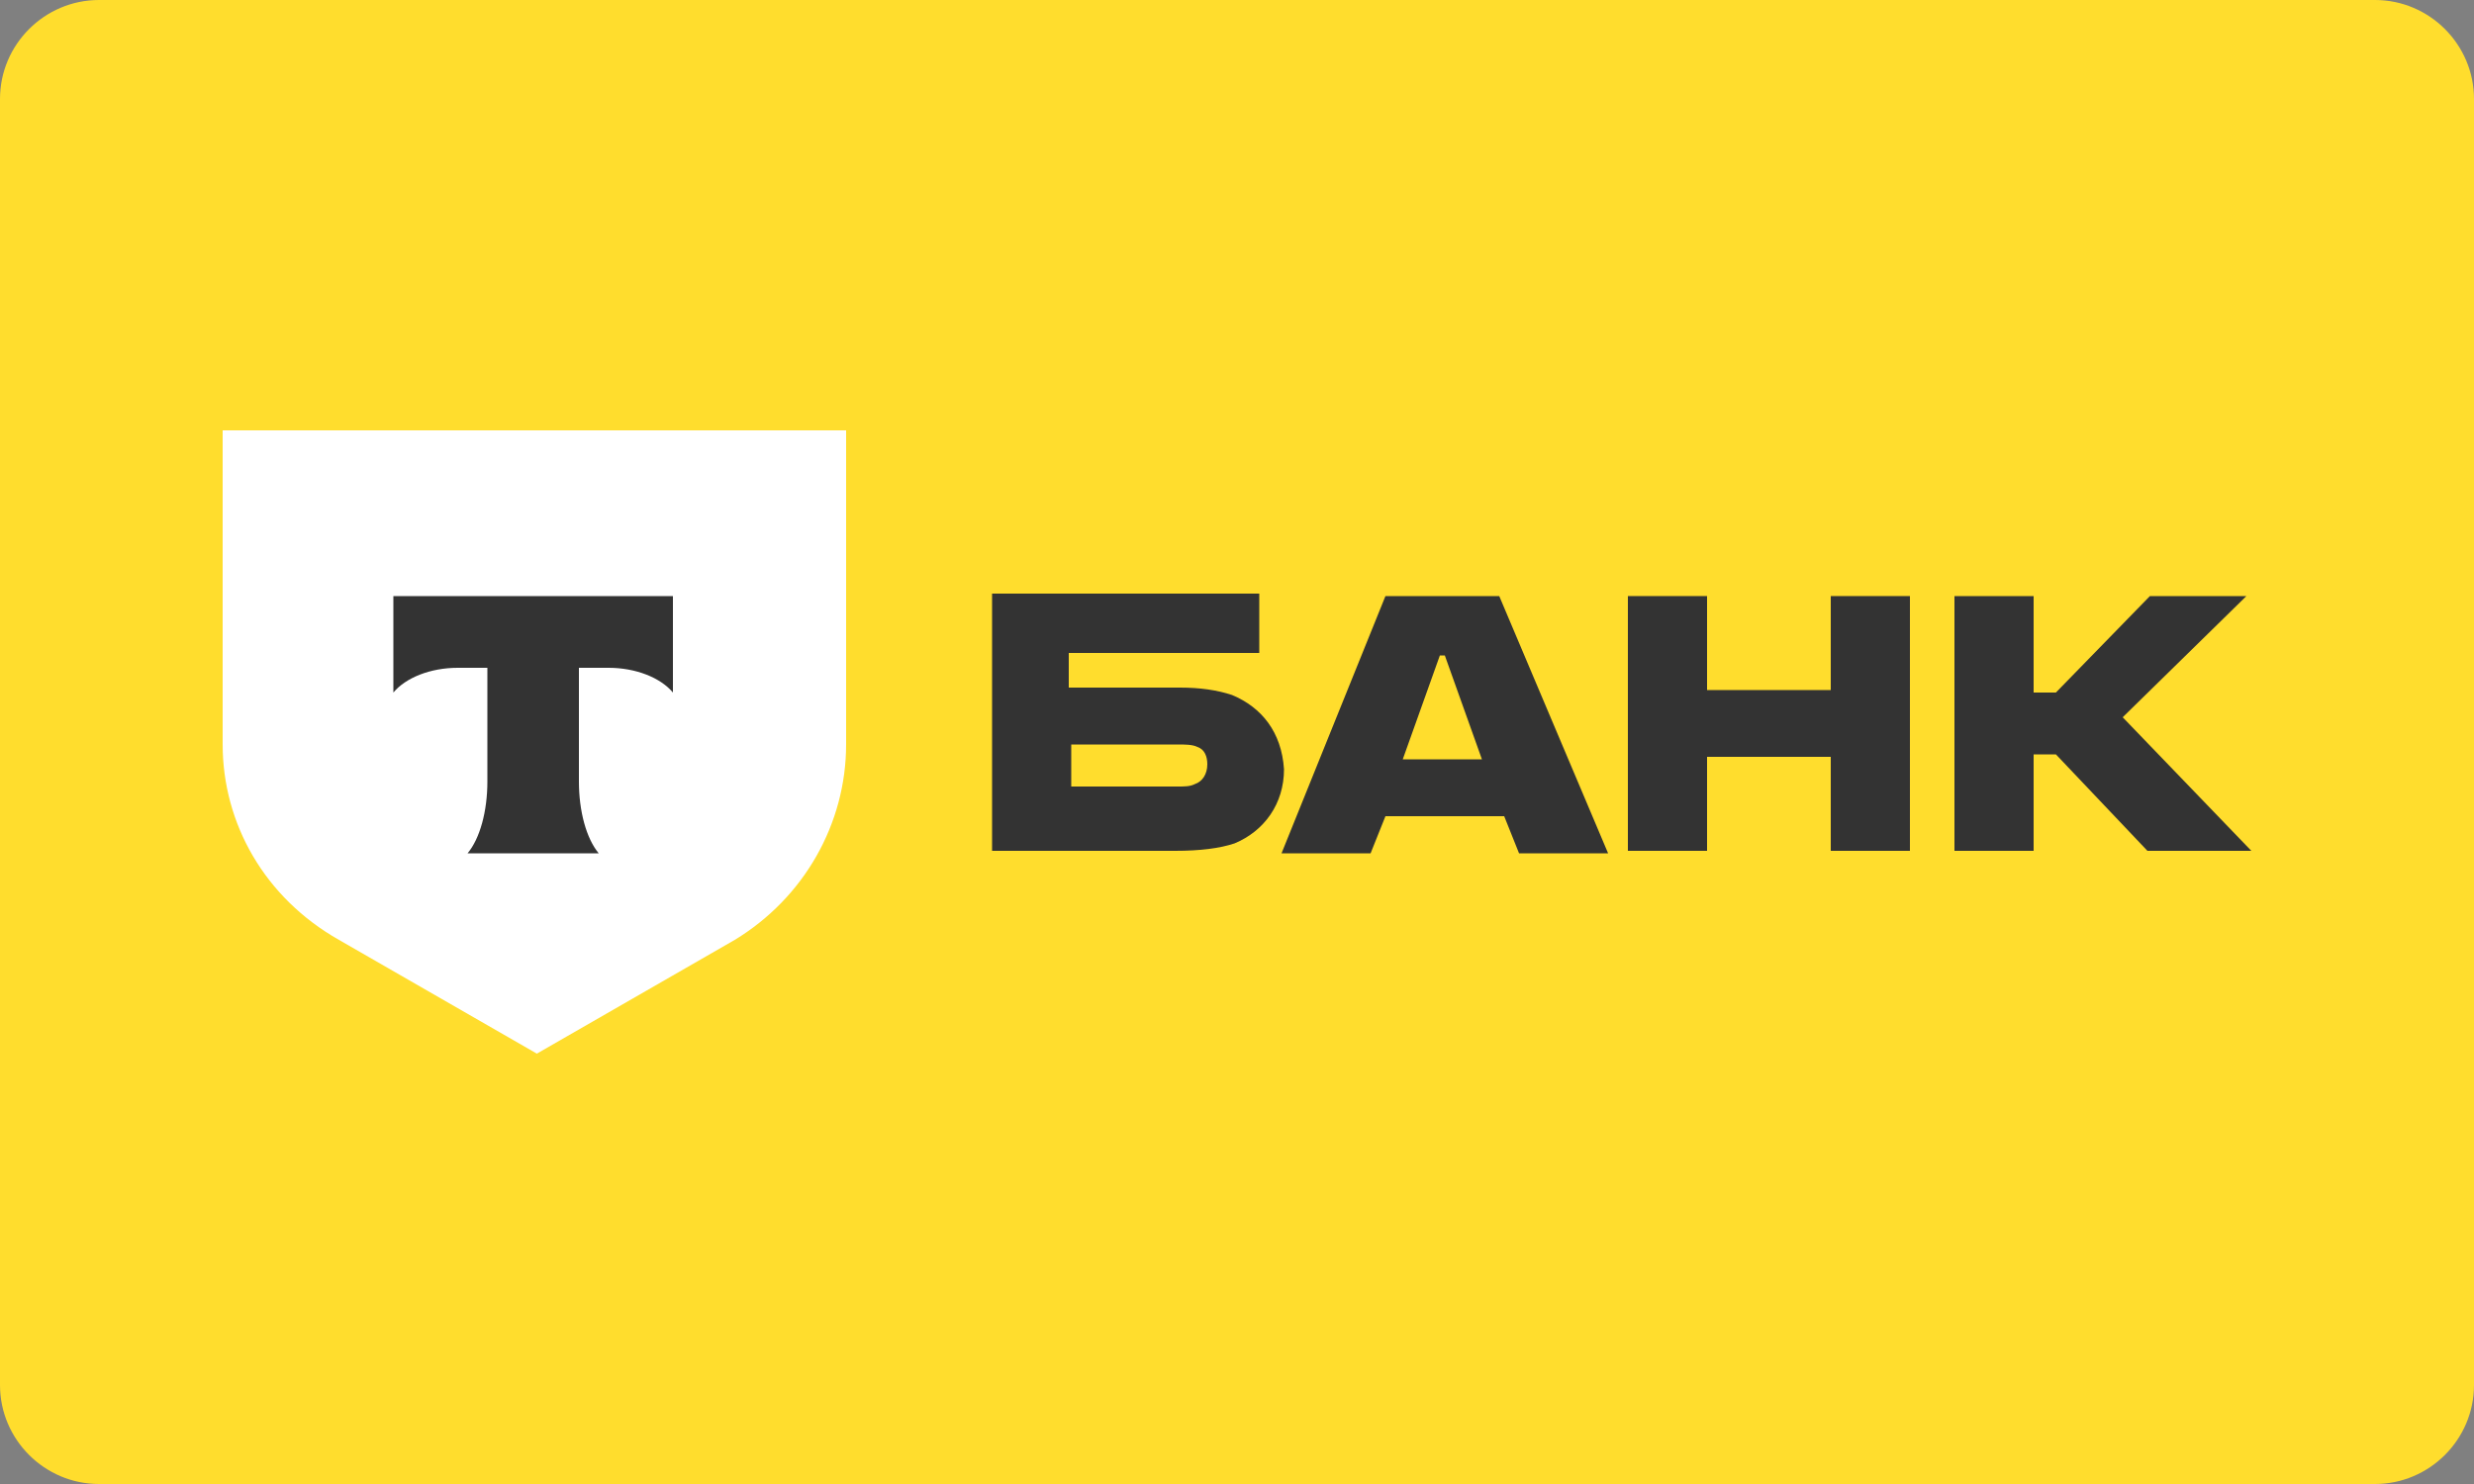
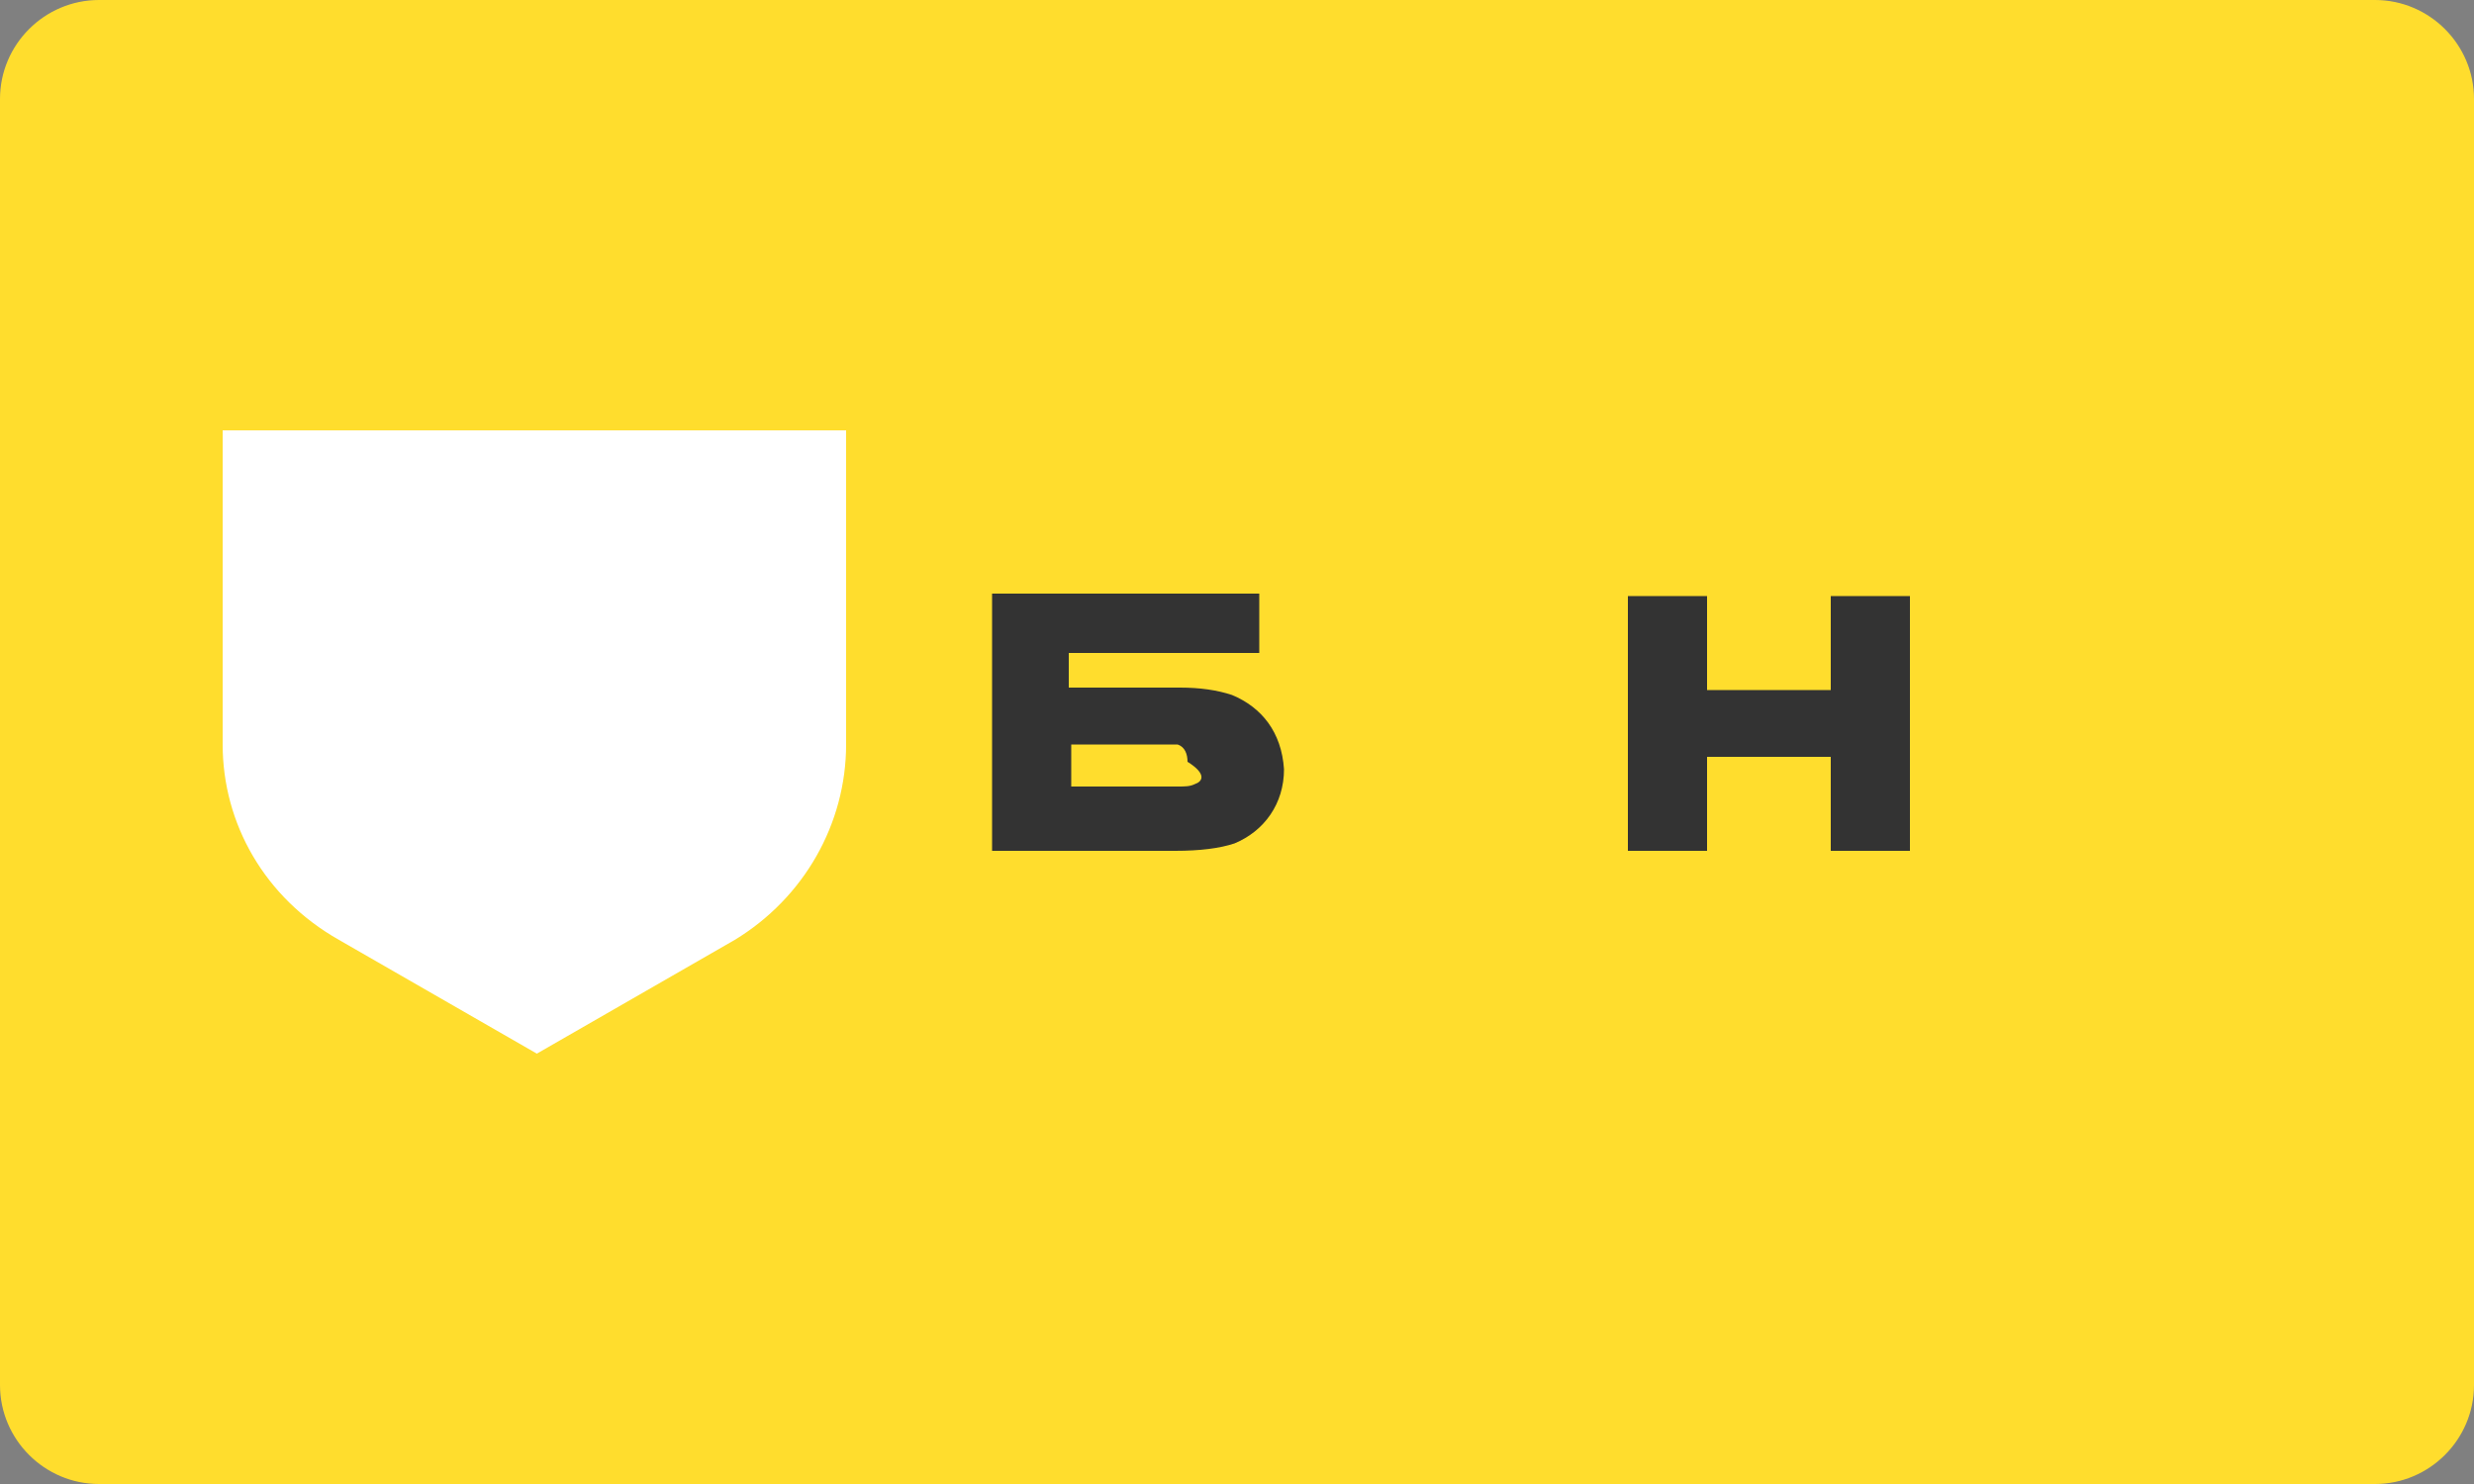
<svg xmlns="http://www.w3.org/2000/svg" xmlns:ns1="http://www.bohemiancoding.com/sketch/ns" version="1.1" id="Слой_1" x="0px" y="0px" viewBox="0 0 100 60" style="enable-background:new 0 0 100 60;" xml:space="preserve">
  <rect x="0" y="0" width="100" height="60" fill="#808080" stroke="none" />
  <style type="text/css">
	.st0{fill-rule:evenodd;clip-rule:evenodd;fill:#FFDD2D;}
	.st1{fill:#333333;}
	.st2{fill:#FFFFFF;}
	.st3{fill-rule:evenodd;clip-rule:evenodd;fill:#333333;}
</style>
  <desc>Created with Sketch.</desc>
  <path id="Rectangle" ns1:type="MSShapeGroup" class="st0" d="M4,0h92c2.2,0,4,1.8,4,4v52c0,2.2-1.8,4-4,4H4c-2.2,0-4-1.8-4-4V4  C0,1.8,1.8,0,4,0z" />
  <g>
-     <path class="st1" d="M49.8,28.1c-0.6-0.2-1.3-0.3-2.1-0.3h-4.5v-1.4h7.7v-2.4H40.1v10.4h7.4c1,0,1.8-0.1,2.4-0.3c1.2-0.5,2-1.6,2-3   C51.8,29.6,51,28.6,49.8,28.1L49.8,28.1z M48.3,31.7c-0.2,0.1-0.4,0.1-0.7,0.1h-4.3v-1.7h4.3c0.3,0,0.6,0,0.8,0.1   c0.3,0.1,0.4,0.4,0.4,0.7C48.8,31.3,48.6,31.6,48.3,31.7z" />
-     <path class="st1" d="M60.6,24.1H56l-4.2,10.4h3.6l0.6-1.5h4.8l0.6,1.5h3.6L60.6,24.1L60.6,24.1z M56.7,30.7l1.5-4.2h0.2l1.5,4.2   H56.7z" />
+     <path class="st1" d="M49.8,28.1c-0.6-0.2-1.3-0.3-2.1-0.3h-4.5v-1.4h7.7v-2.4H40.1v10.4h7.4c1,0,1.8-0.1,2.4-0.3c1.2-0.5,2-1.6,2-3   C51.8,29.6,51,28.6,49.8,28.1L49.8,28.1z M48.3,31.7c-0.2,0.1-0.4,0.1-0.7,0.1h-4.3v-1.7h4.3c0.3,0.1,0.4,0.4,0.4,0.7C48.8,31.3,48.6,31.6,48.3,31.7z" />
    <polygon class="st1" points="69,30.6 69,34.4 65.8,34.4 65.8,24.1 69,24.1 69,27.9 74,27.9 74,24.1 77.2,24.1 77.2,34.4 74,34.4    74,30.6  " />
-     <polygon class="st1" points="82.2,30.5 82.2,34.4 79,34.4 79,24.1 82.2,24.1 82.2,28 83.1,28 86.9,24.1 90.8,24.1 85.8,29 91,34.4    86.8,34.4 83.1,30.5  " />
    <path class="st2" d="M9,17.4h25.2v12.7c0,3.2-1.7,6.2-4.5,7.9l-8,4.6l-8-4.6C10.7,36.3,9,33.3,9,30.1L9,17.4L9,17.4z" />
-     <path class="st3" d="M15.9,24.1V28c0.5-0.6,1.5-1,2.6-1h1.2v4.6c0,1.2-0.3,2.3-0.8,2.9h5.3c-0.5-0.6-0.8-1.7-0.8-2.9V27h1.2   c1.1,0,2.1,0.4,2.6,1v-3.9C27.2,24.1,15.9,24.1,15.9,24.1z" />
  </g>
</svg>